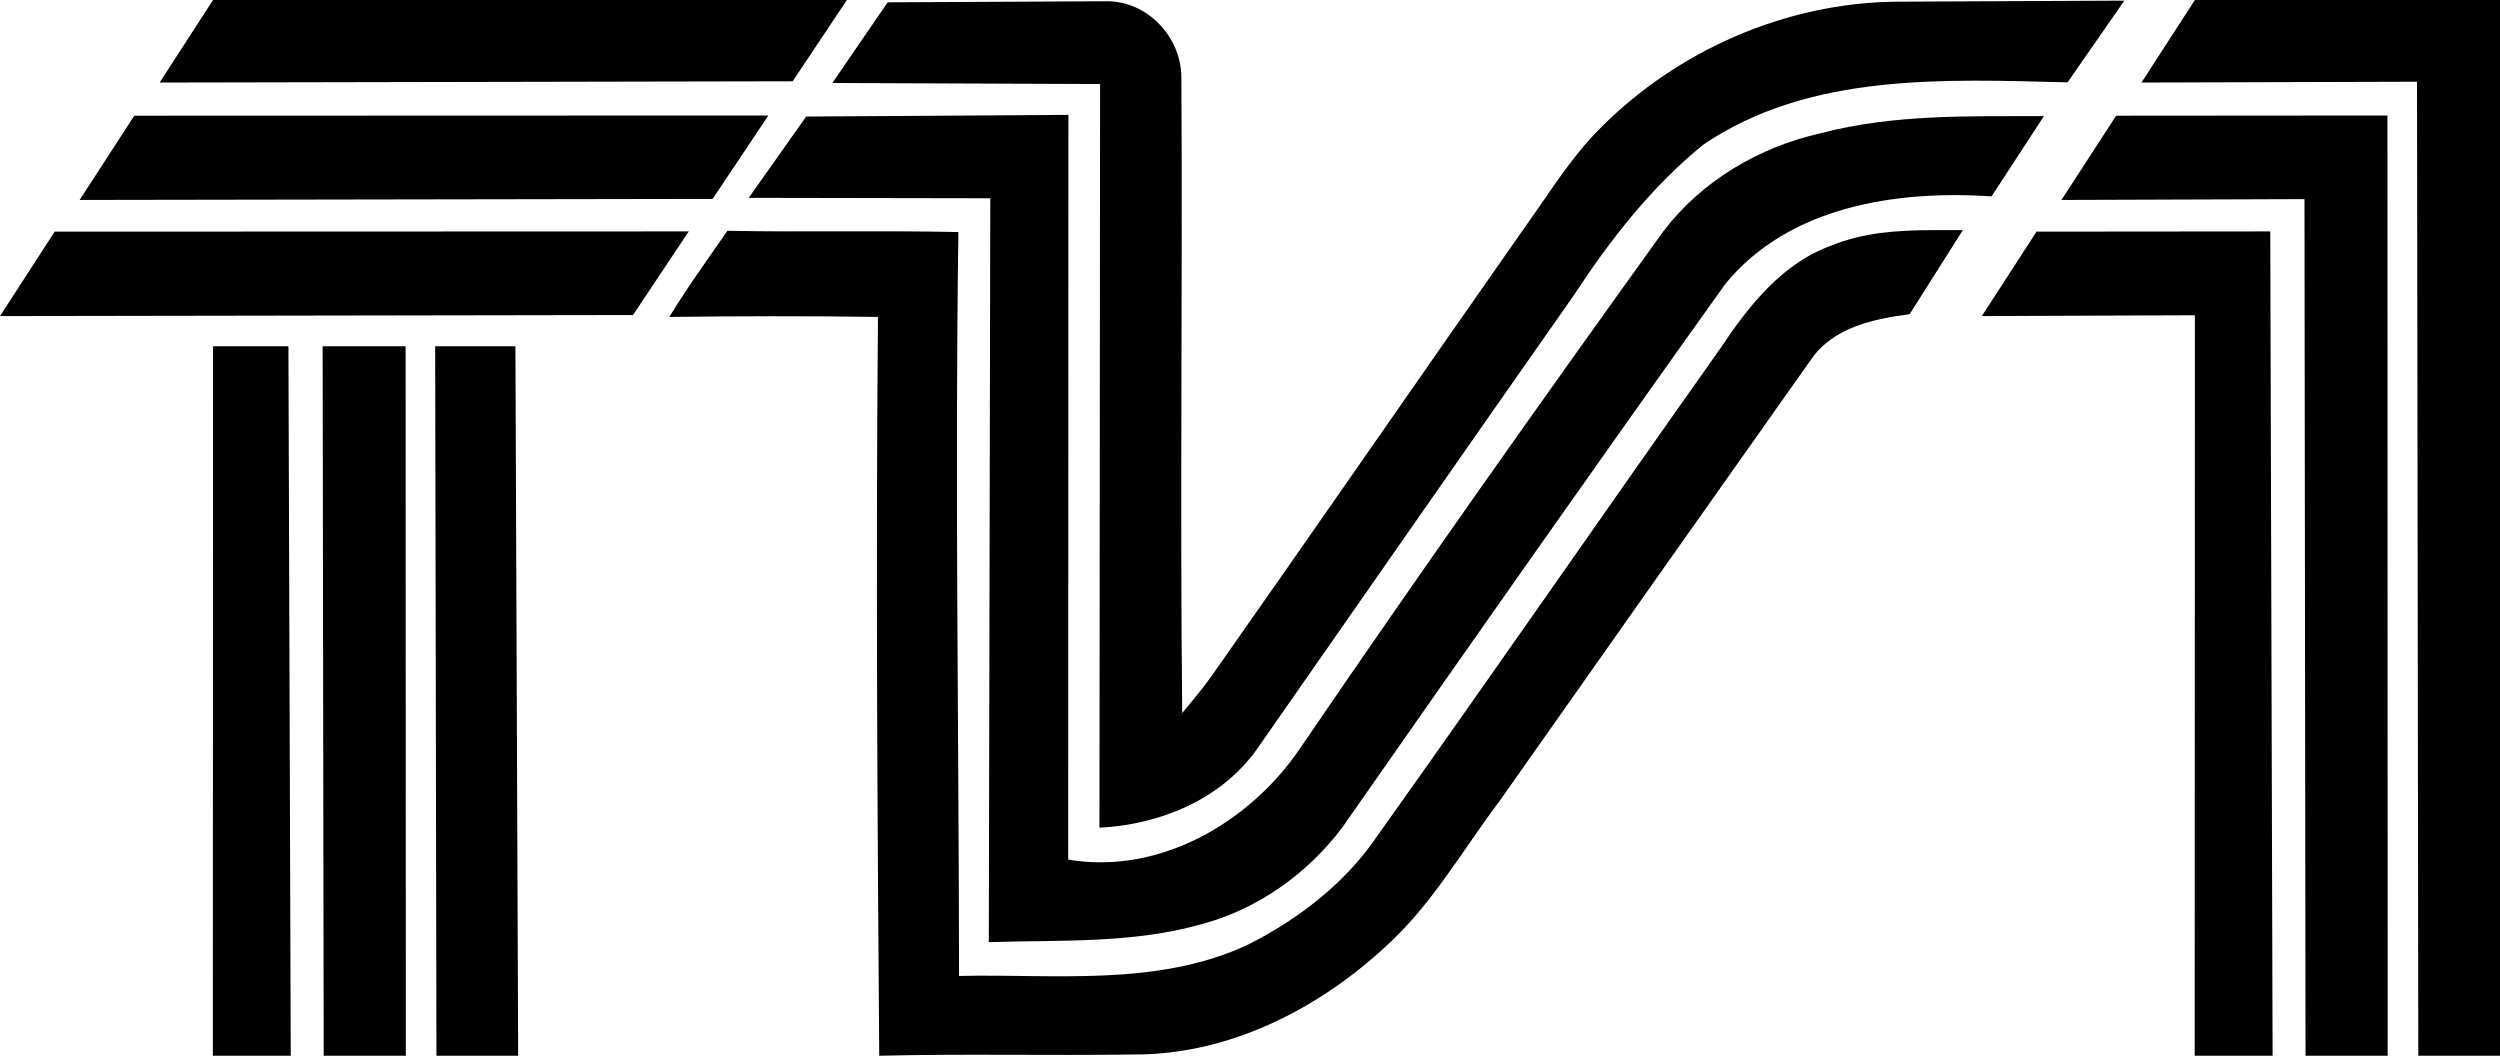
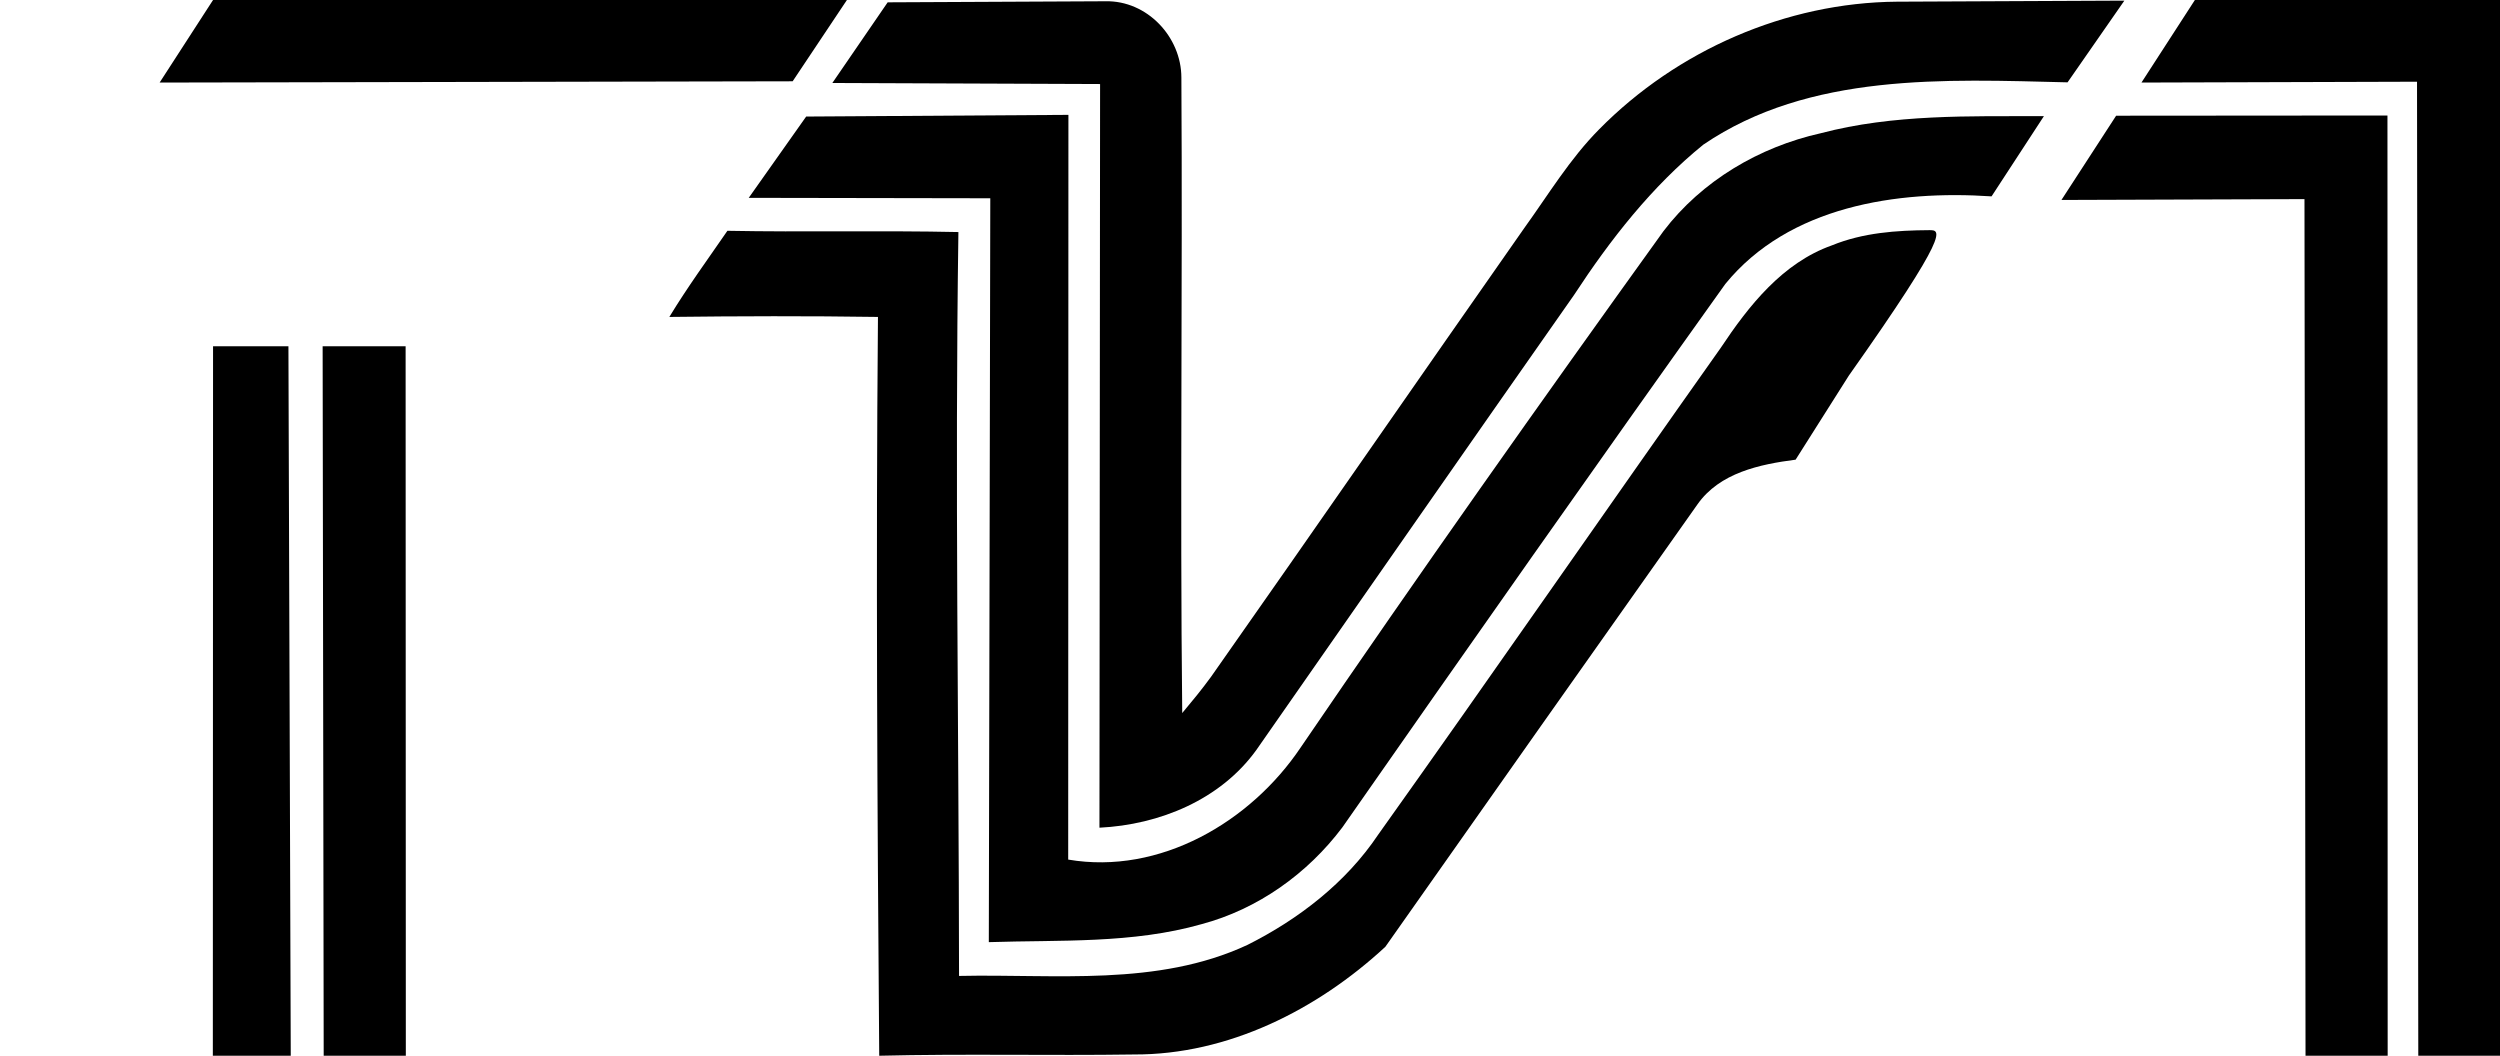
<svg xmlns="http://www.w3.org/2000/svg" xmlns:ns1="http://www.inkscape.org/namespaces/inkscape" xmlns:ns2="http://sodipodi.sourceforge.net/DTD/sodipodi-0.dtd" version="1.1" id="svg2" ns1:version="0.91 r13725" ns2:docname="SVT_TV1_2.svg" x="0px" y="0px" viewBox="0 0 1184 500" style="enable-background:new 0 0 1184 500;" xml:space="preserve">
  <g>
-     <polygon points="206.1,164 206.7,500 245.4,500 244.1,164  " />
    <polygon points="152.8,164 153.3,500 192.2,500 192.1,164  " />
    <polygon points="100.9,164 100.8,500 137.7,500 136.6,164  " />
-     <polygon points="37.7,94.7 337.5,94.2 363.9,54.7 63.6,54.8  " />
    <polygon points="100.9,0 75.6,39.1 375.4,38.5 401.1,0  " />
-     <polygon points="0,149.7 299.8,149.2 326.2,109.6 25.9,109.7  " />
  </g>
  <g>
-     <path d="M913.8,109L913.8,109c-15.7,0.1-31.5,1.2-46.2,7.2c-23.4,8.3-39.4,28.6-52.7,48.6c-54.3,76.7-107.7,154-162.2,230.5   c-15.2,22.7-37.6,40-61.9,52.2c-42.7,19.9-91,13.7-136.6,14.7c-0.1-117.4-2-234.9-0.3-352.3c-36.5-0.8-73,0.1-109.4-0.6   c-9.3,13.5-19,26.8-27.5,40.8c32.9-0.4,65.8-0.5,98.8,0c-1,116.6-0.3,233.2,0.6,349.9c40.2-1,80.4,0,120.6-0.6   c44.6,0.2,86.9-21.2,119.1-51c21.9-19.7,36.5-45.7,54-68.9c49.2-69.9,98.4-139.7,147.8-209.5c10.5-15,29.5-19,46.5-21.2l25.2-39.8   C924.3,109,919,109,913.8,109z" />
+     <path d="M913.8,109L913.8,109c-15.7,0.1-31.5,1.2-46.2,7.2c-23.4,8.3-39.4,28.6-52.7,48.6c-54.3,76.7-107.7,154-162.2,230.5   c-15.2,22.7-37.6,40-61.9,52.2c-42.7,19.9-91,13.7-136.6,14.7c-0.1-117.4-2-234.9-0.3-352.3c-36.5-0.8-73,0.1-109.4-0.6   c-9.3,13.5-19,26.8-27.5,40.8c32.9-0.4,65.8-0.5,98.8,0c-1,116.6-0.3,233.2,0.6,349.9c40.2-1,80.4,0,120.6-0.6   c44.6,0.2,86.9-21.2,119.1-51c49.2-69.9,98.4-139.7,147.8-209.5c10.5-15,29.5-19,46.5-21.2l25.2-39.8   C924.3,109,919,109,913.8,109z" />
    <path d="M898.4,0.8c-52.6,0.4-104.2,23.1-141,60.4c-13.9,14-24.1,31-35.5,46.8c-49.6,70.8-98.7,141.9-148.4,212.6   c-4.3,5.9-8.9,11.5-13.6,17.1c-1.1-100.3,0.2-200.6-0.4-300.9c0-19.3-16.2-36.6-35.9-36.2L420.4,1.1l-26.2,38.2L521,39.8L520.7,392   c28.4-1.4,57.3-13.2,74.3-36.8c50.1-71.8,100.1-143.7,150.4-215.4c17.2-26.3,36.9-51.5,61.3-71.3C857,34.3,921.2,37.6,979.2,39   l26.9-38.7L898.4,0.8z" />
    <path d="M862.3,63.1c-29.1,6.5-56.3,22.5-74.5,46.4C729.6,190.4,672.1,271.7,616,354c-23.7,35.3-66.7,60.5-110.1,53.1L506,54.4   l-124.2,0.8l-27.2,38.5L469,93.9l-0.7,352.3c33.6-1.1,68,0.8,100.7-8.5c26.7-7.1,50.2-23.9,66.7-45.8   c60.1-86.1,120.4-172,181.4-257.4C847.2,97.6,898.4,90,943.2,93L968,55C932.7,55.1,896.8,54,862.3,63.1z" />
  </g>
  <g>
    <polygon points="1002.2,54.8 976.3,94.7 1091.4,94.3 1091.9,500 1130.8,500 1130.7,54.7  " />
-     <polygon points="964.5,109.7 938.6,149.7 1039.5,149.3 1039.4,500 1076.3,500 1075.2,109.6  " />
    <polygon points="1039.5,0 1014.2,39.1 1144.7,38.7 1145.3,500 1184,500 1184,0  " />
  </g>
</svg>